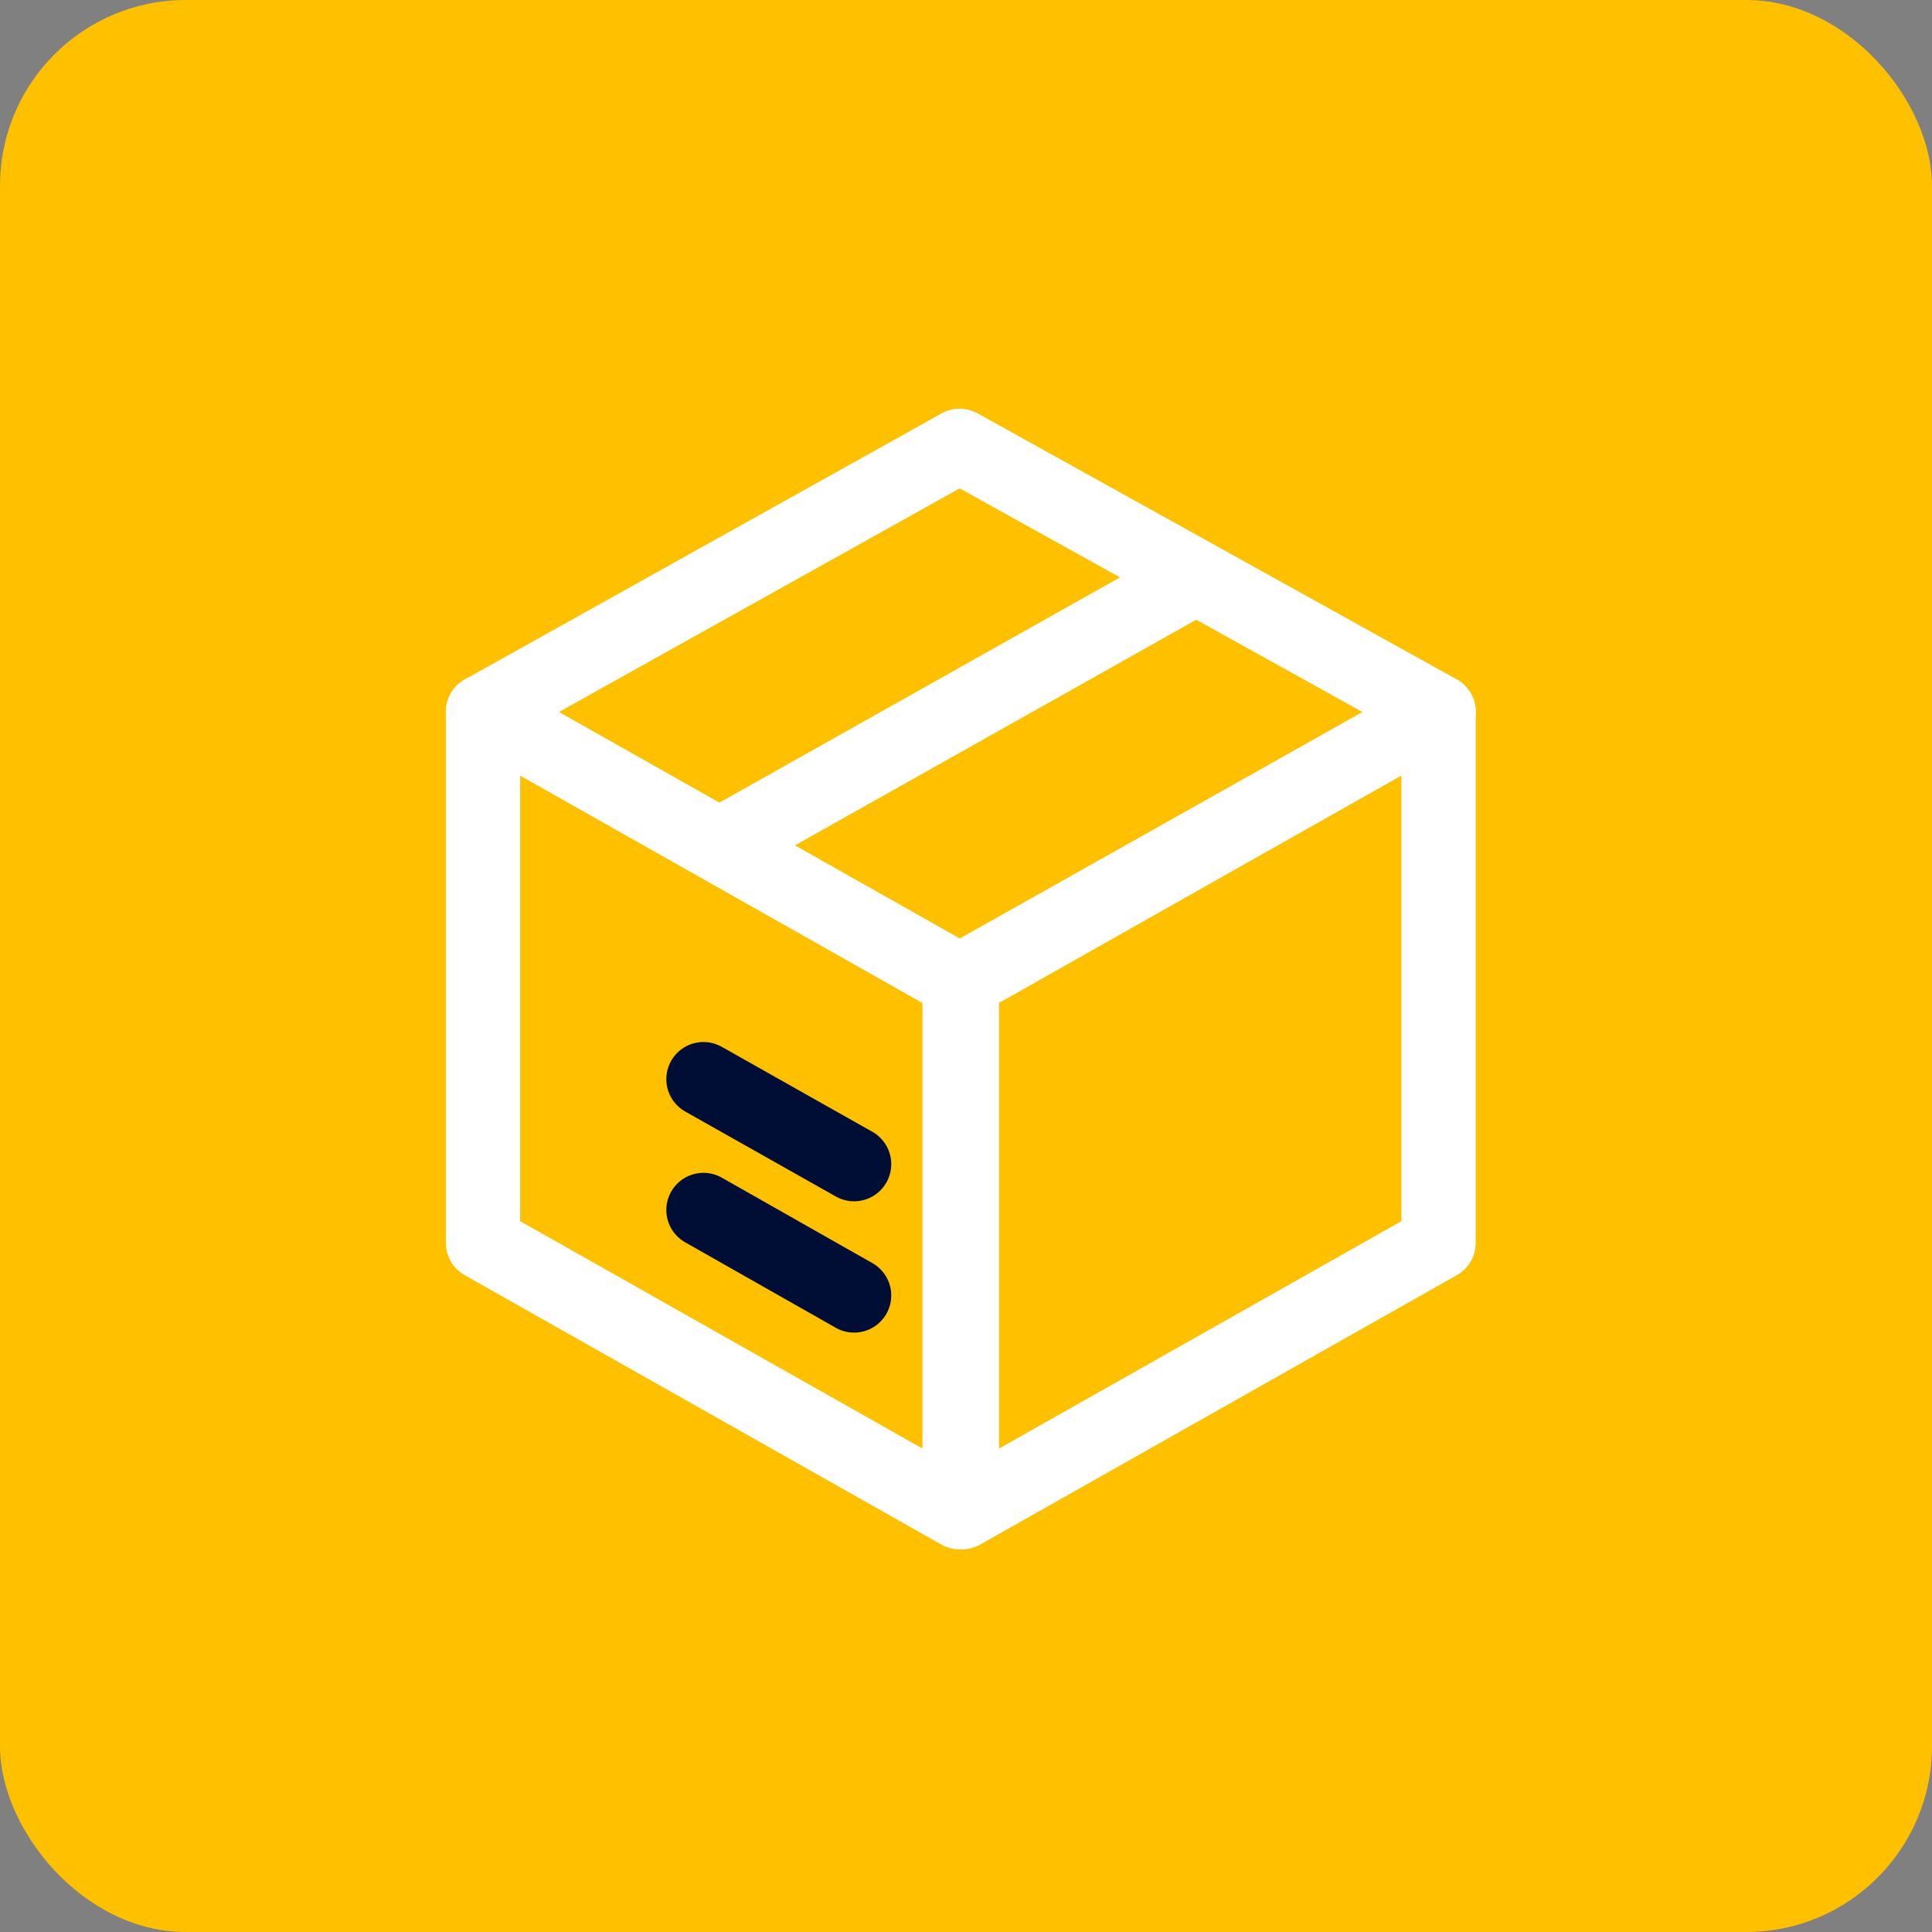
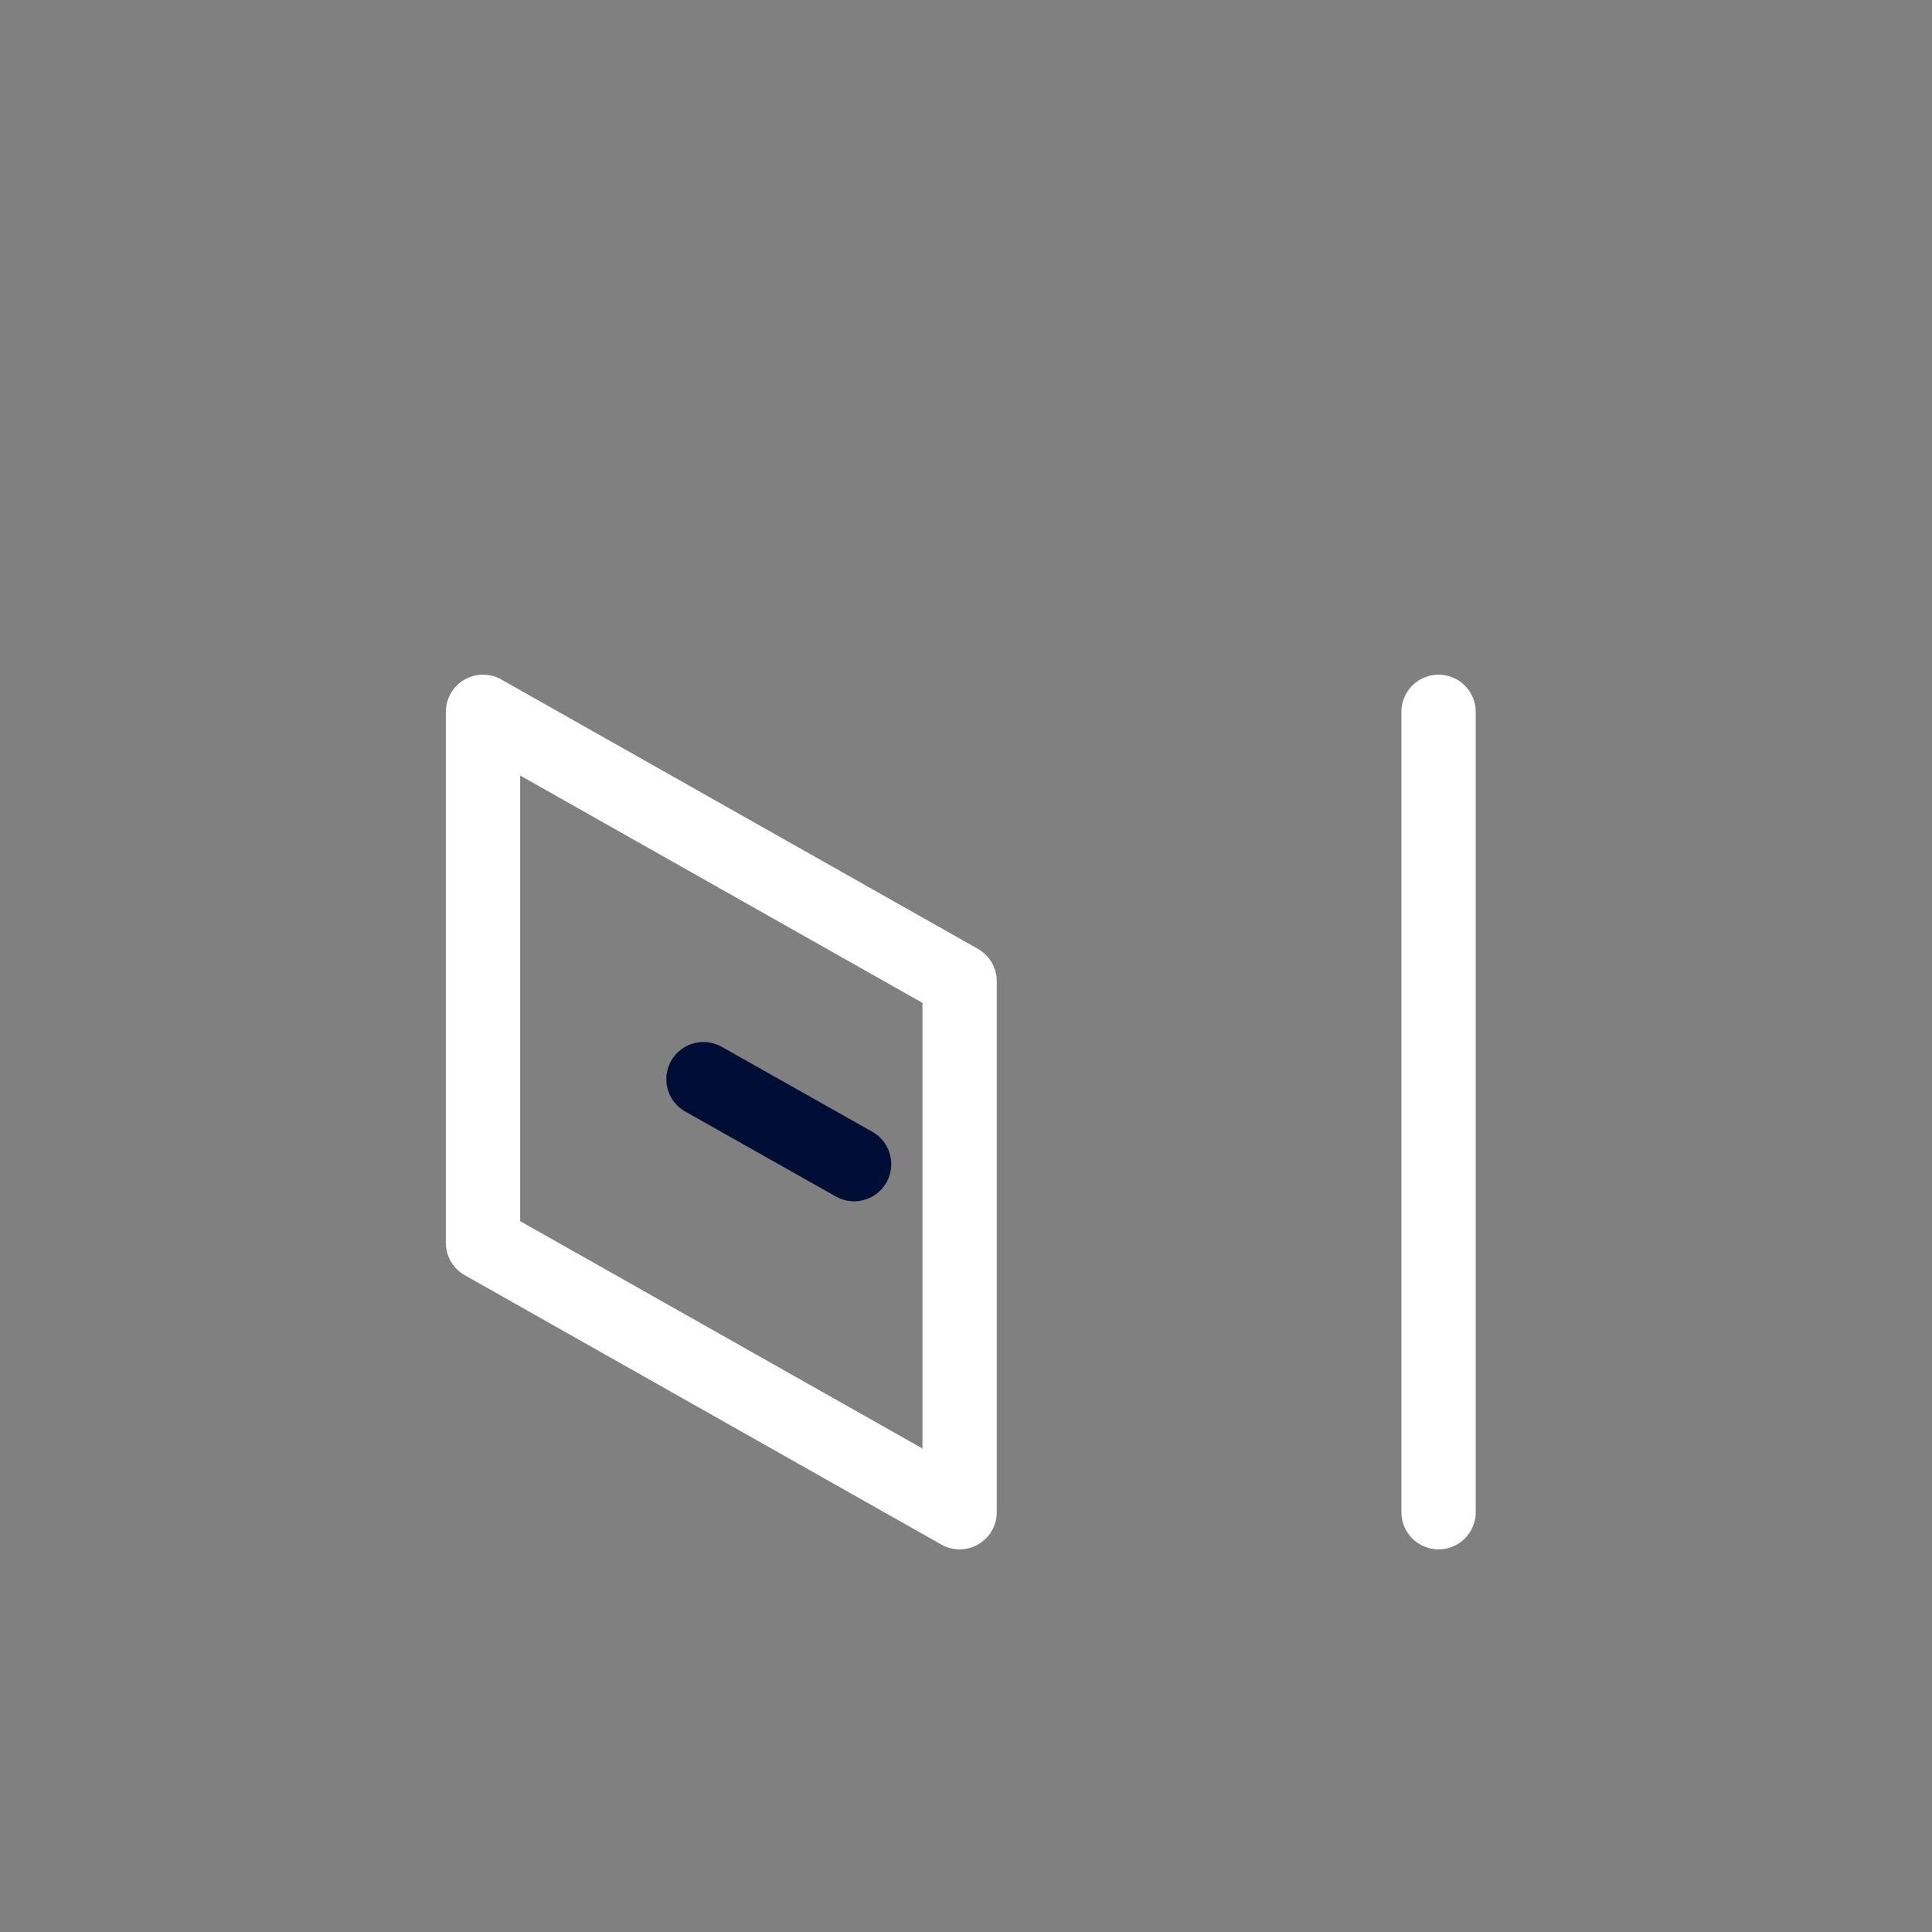
<svg xmlns="http://www.w3.org/2000/svg" width="52" height="52" viewBox="0 0 52 52" fill="none">
  <rect x="0" y="0" width="52" height="52" fill="#808080" stroke="none" />
-   <rect width="52" height="52" rx="5" fill="#FFC000" />
-   <path d="M38.719 19.159L25.891 26.409V40.701L38.719 33.451V19.159Z" stroke="white" stroke-width="2" stroke-linecap="round" stroke-linejoin="round" />
+   <path d="M38.719 19.159V40.701L38.719 33.451V19.159Z" stroke="white" stroke-width="2" stroke-linecap="round" stroke-linejoin="round" />
  <path d="M13 19.159L25.828 26.409V40.701L13 33.451V19.159Z" stroke="white" stroke-width="2" stroke-linecap="round" stroke-linejoin="round" />
-   <path d="M25.828 12L13 19.159L25.828 26.409L38.721 19.159L25.828 12Z" stroke="white" stroke-width="2" stroke-linecap="round" stroke-linejoin="round" />
-   <path d="M19.418 22.719L32.08 15.599" stroke="white" stroke-width="2" stroke-linecap="round" stroke-linejoin="round" />
-   <path d="M22.988 34.867L18.934 32.567" stroke="#000E36" stroke-width="2" stroke-linecap="round" stroke-linejoin="round" />
  <path d="M22.988 31.333L18.934 29.046" stroke="#000E36" stroke-width="2" stroke-linecap="round" stroke-linejoin="round" />
</svg>